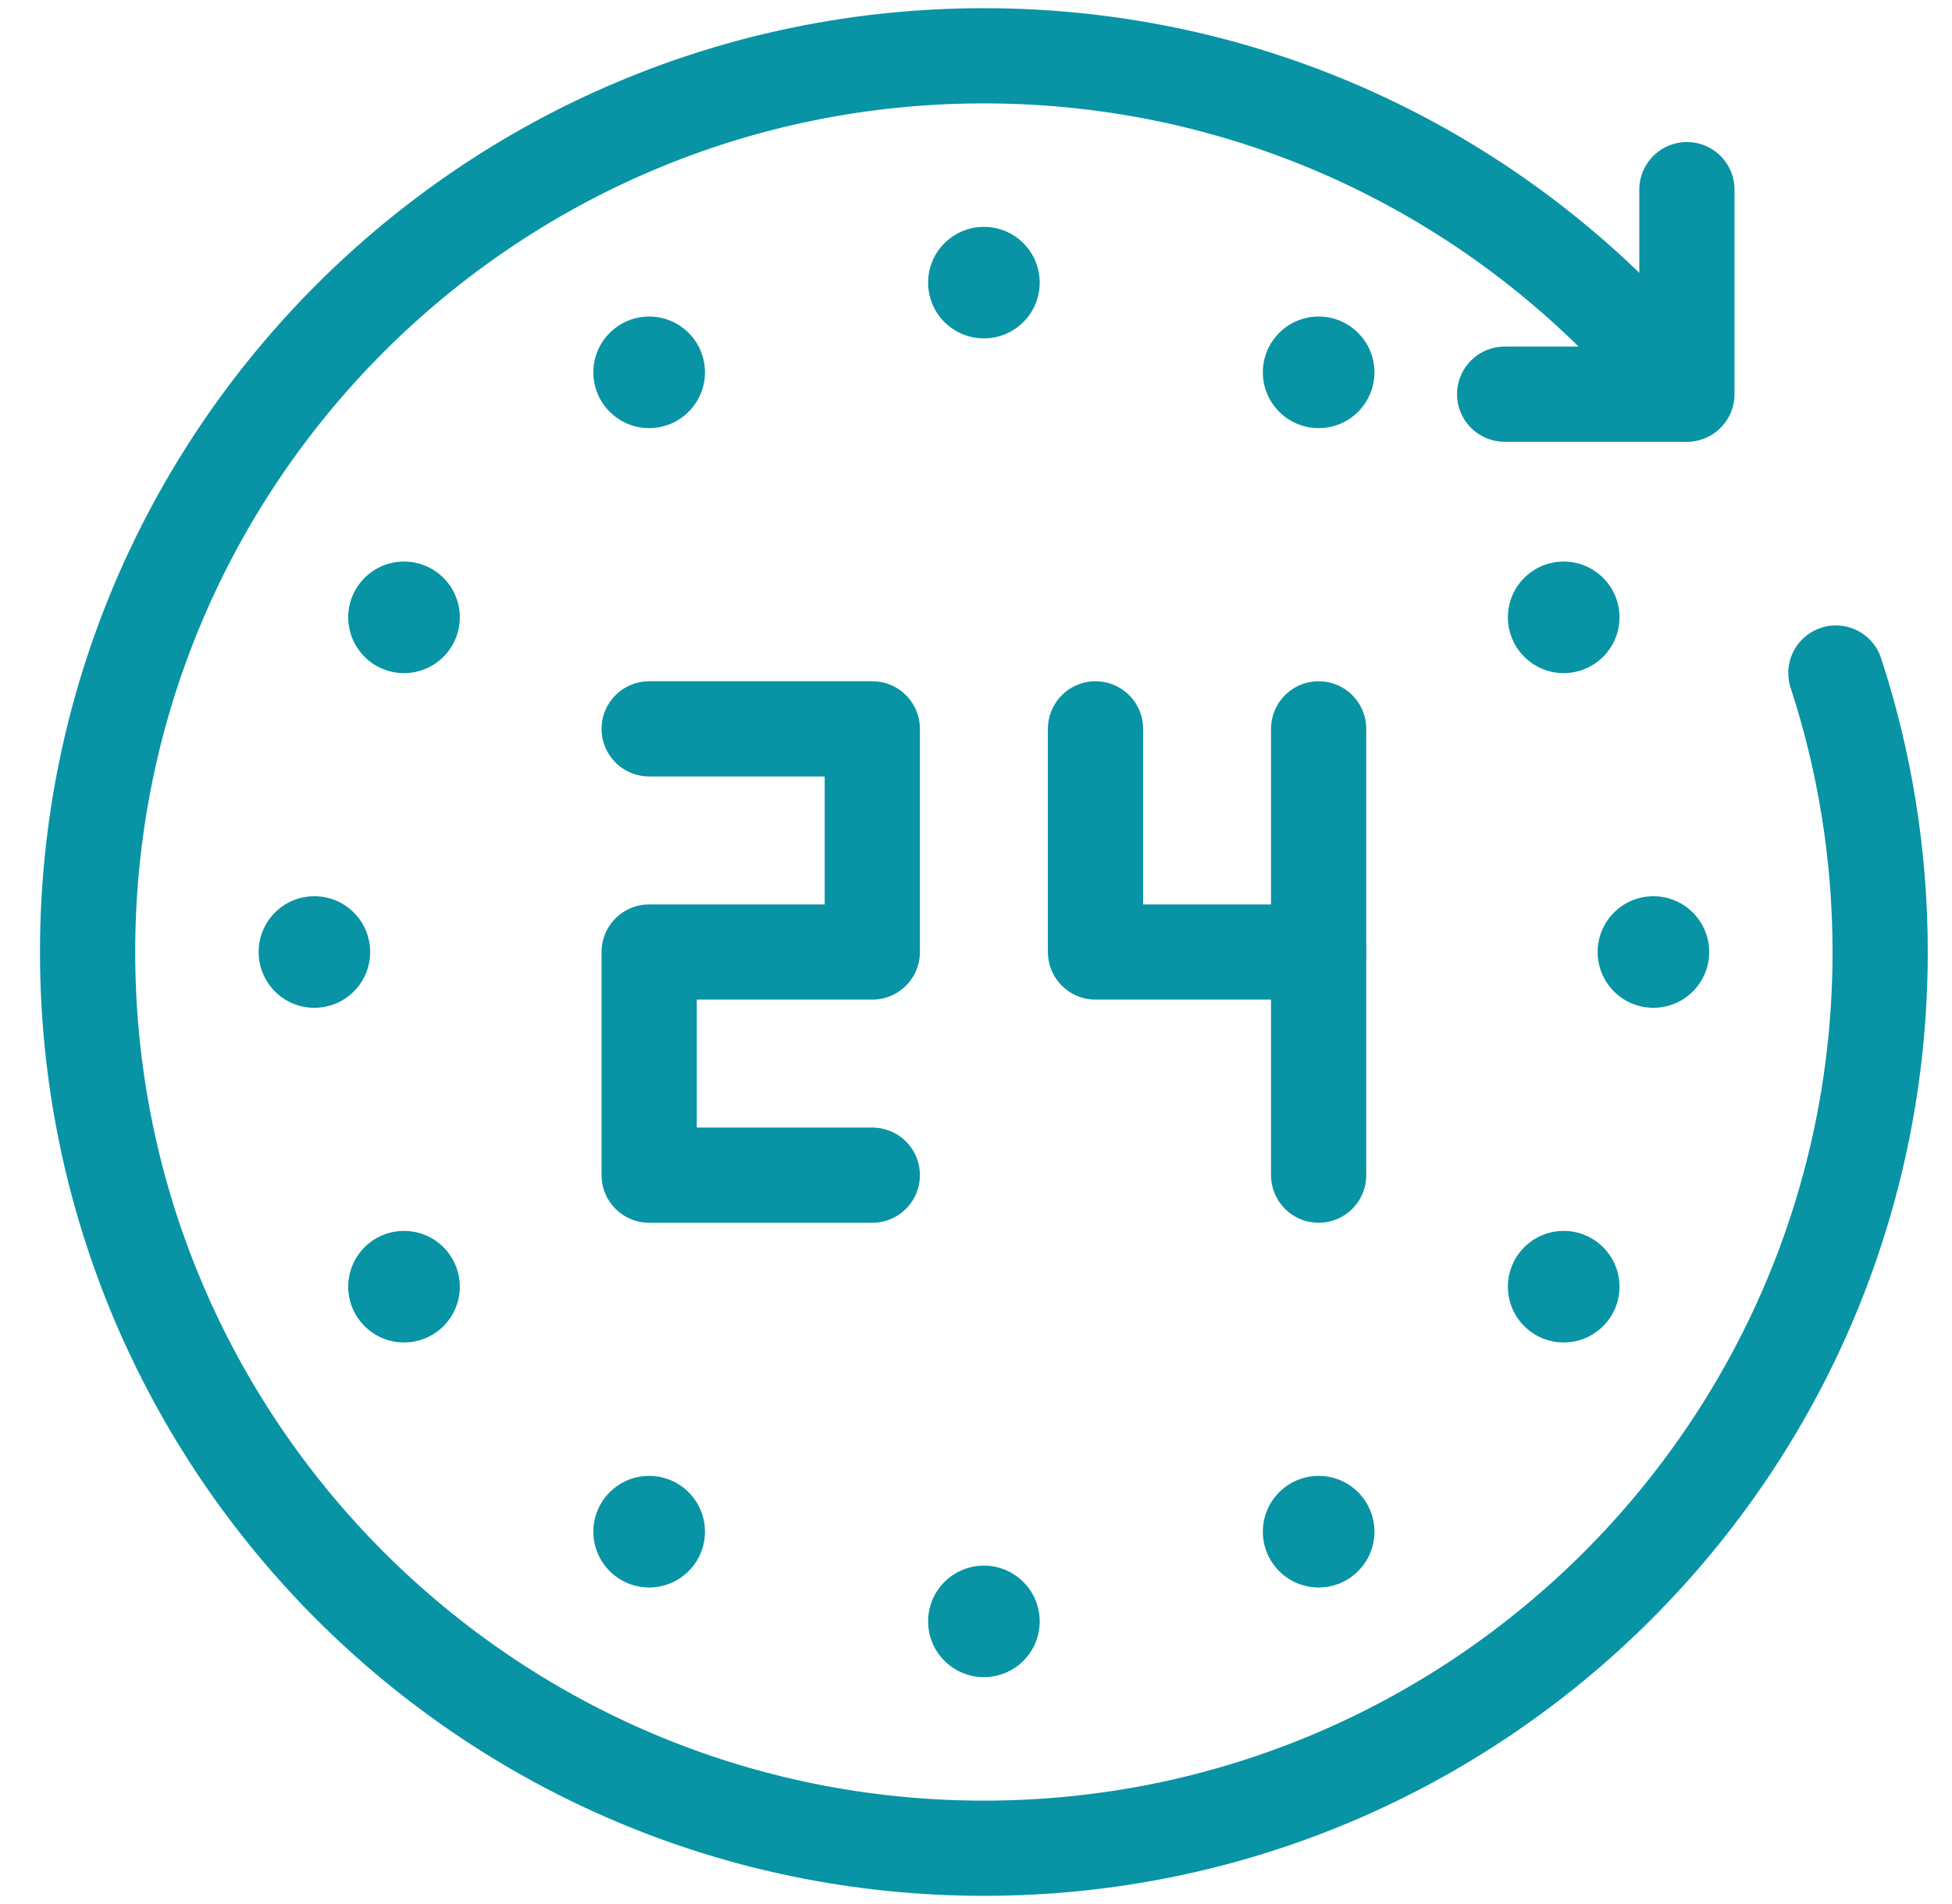
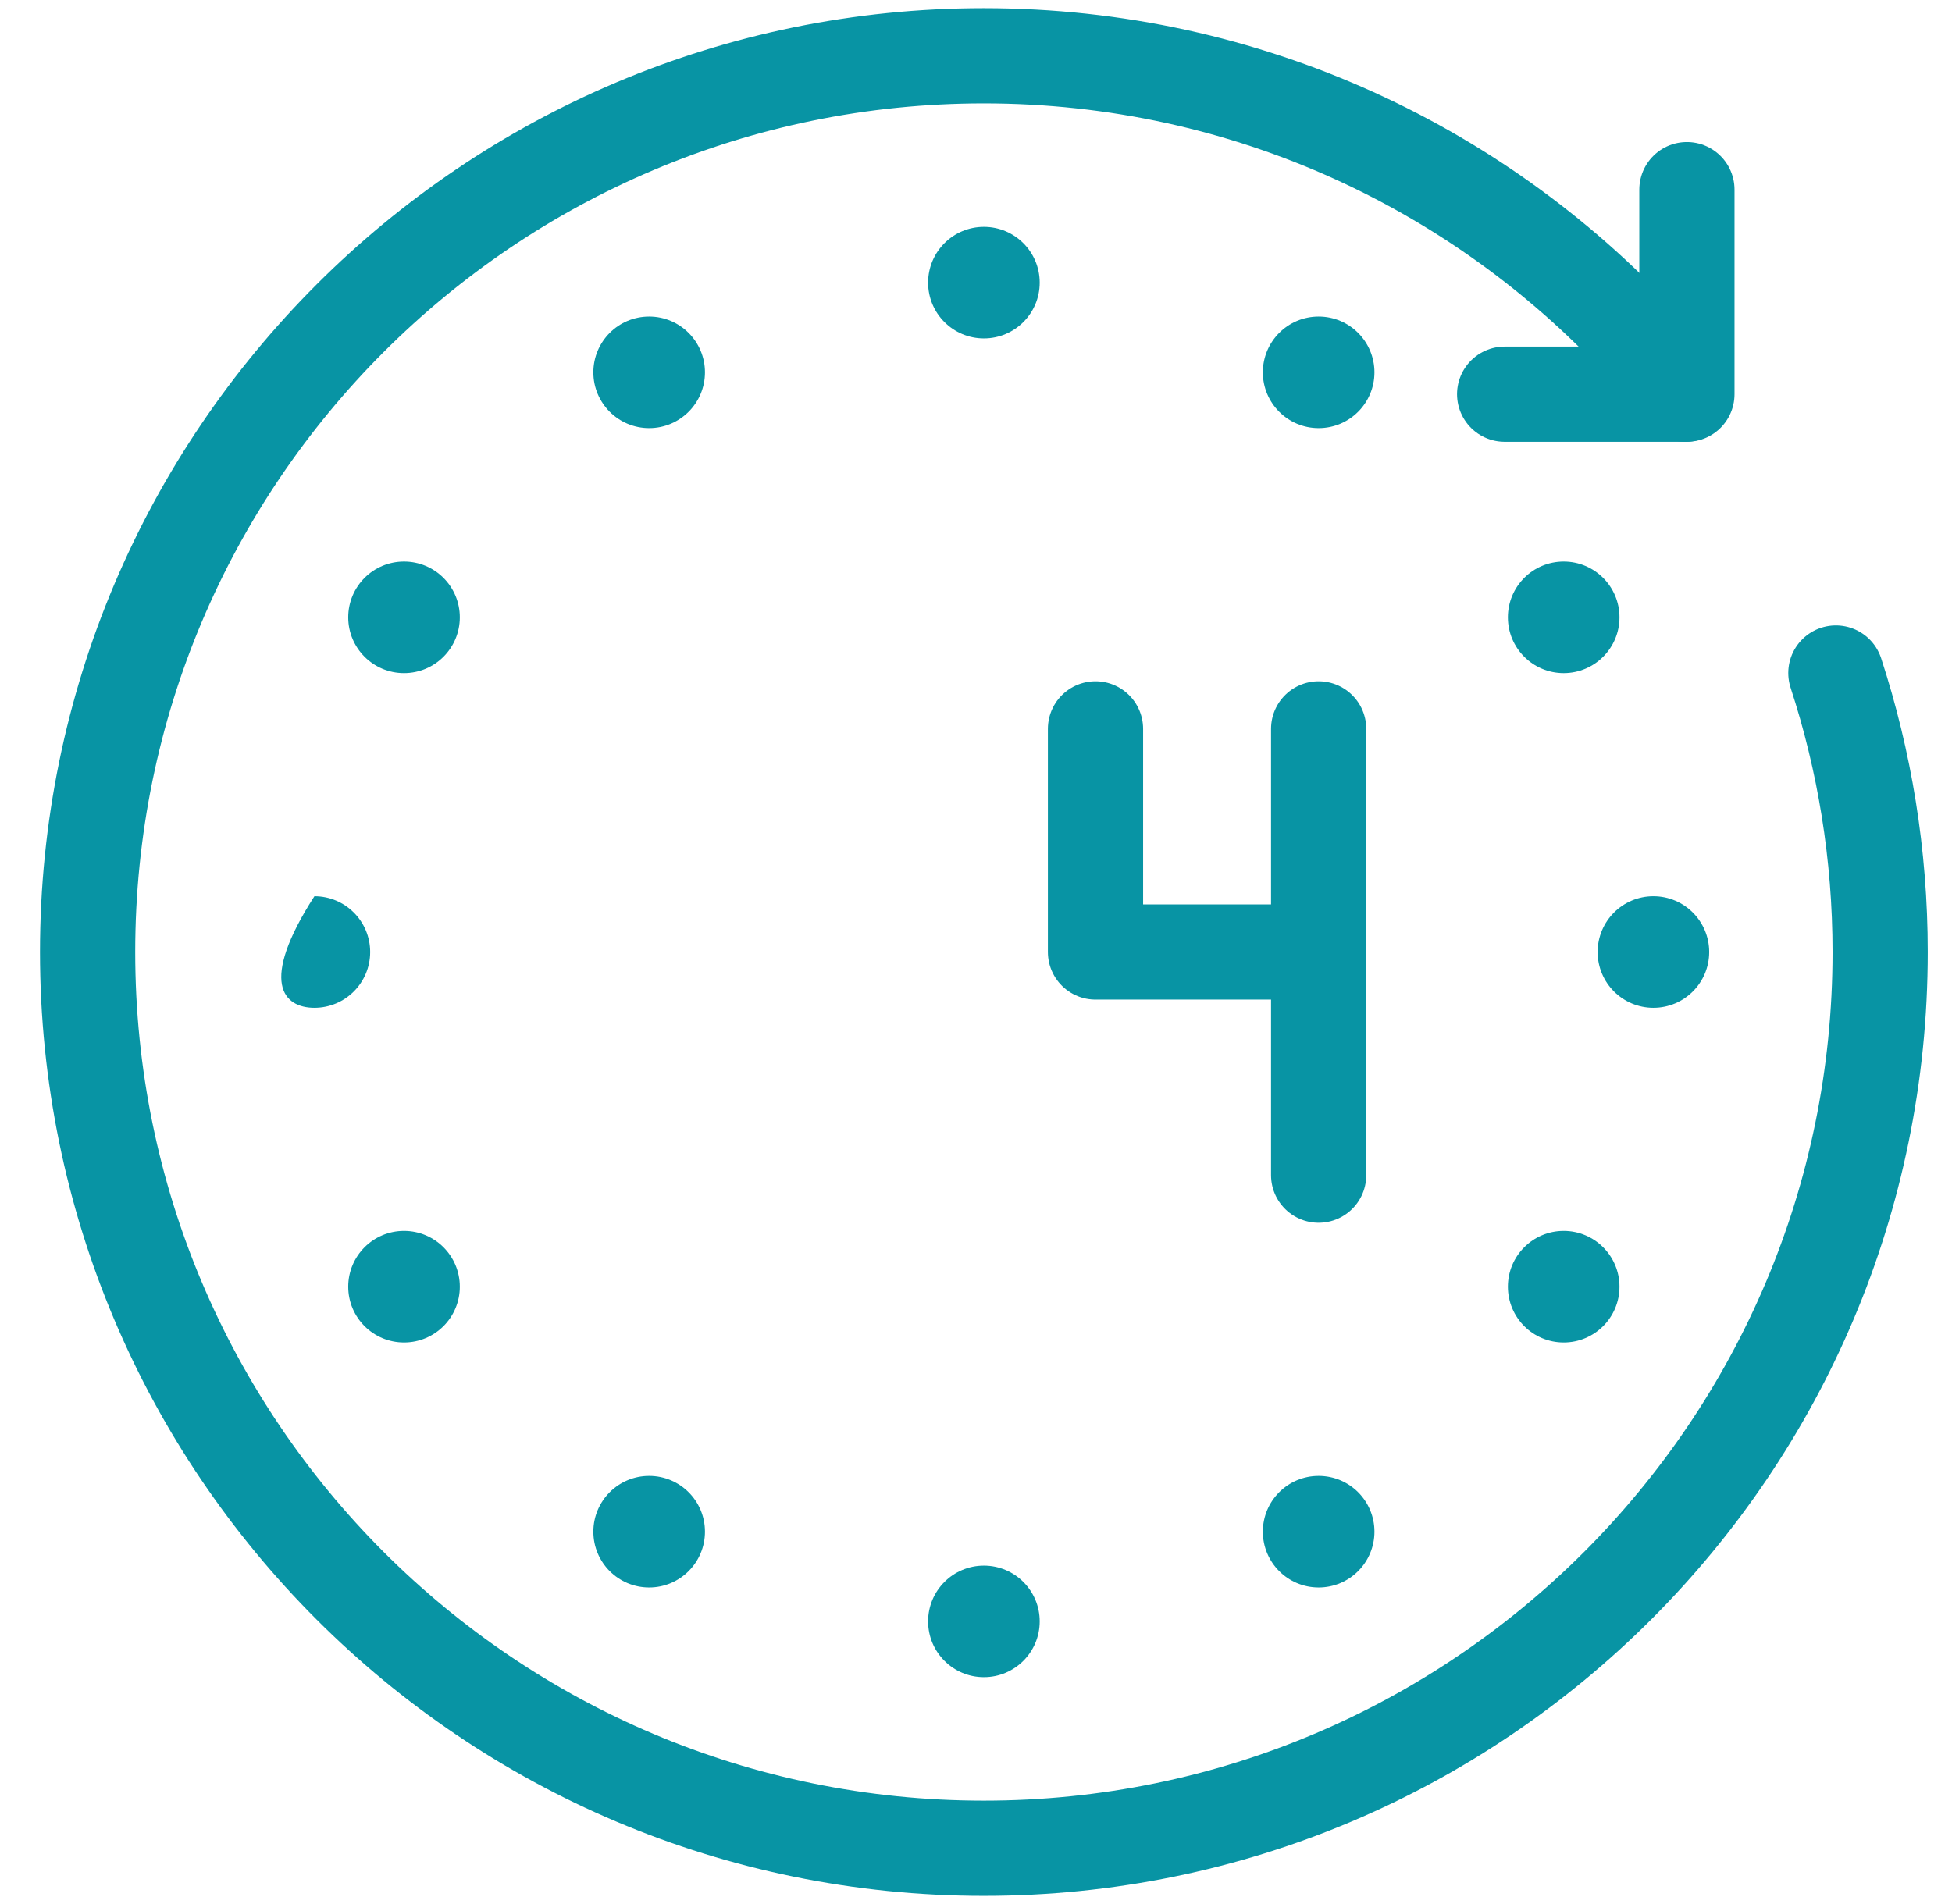
<svg xmlns="http://www.w3.org/2000/svg" width="41" height="40" viewBox="0 0 41 40" fill="none">
  <g clip-path="url(#clip0_11427_17653)">
    <path d="M38.561 14.139C39.164 15.984 39.491 17.954 39.491 20C39.491 30.398 31.062 38.828 20.665 38.828C10.268 38.828 1.84 30.398 1.84 20C1.84 9.601 10.268 1.172 20.665 1.172C26.208 1.172 31.191 3.567 34.636 7.379C34.902 7.674 35.157 7.975 35.401 8.281" stroke="#0894A4" stroke-width="2" stroke-miterlimit="10" stroke-linecap="round" stroke-linejoin="round" />
    <path d="M20.666 7.109C21.313 7.109 21.838 6.585 21.838 5.938C21.838 5.29 21.313 4.766 20.666 4.766C20.019 4.766 19.494 5.29 19.494 5.938C19.494 6.585 20.019 7.109 20.666 7.109Z" fill="#0894A4" />
    <path d="M34.728 21.172C35.376 21.172 35.9 20.647 35.9 20C35.9 19.353 35.376 18.828 34.728 18.828C34.081 18.828 33.557 19.353 33.557 20C33.557 20.647 34.081 21.172 34.728 21.172Z" fill="#0894A4" />
    <path d="M20.666 35.234C21.313 35.234 21.838 34.71 21.838 34.062C21.838 33.415 21.313 32.891 20.666 32.891C20.019 32.891 19.494 33.415 19.494 34.062C19.494 34.71 20.019 35.234 20.666 35.234Z" fill="#0894A4" />
-     <path d="M6.604 21.172C7.251 21.172 7.775 20.647 7.775 20C7.775 19.353 7.251 18.828 6.604 18.828C5.956 18.828 5.432 19.353 5.432 20C5.432 20.647 5.956 21.172 6.604 21.172Z" fill="#0894A4" />
+     <path d="M6.604 21.172C7.251 21.172 7.775 20.647 7.775 20C7.775 19.353 7.251 18.828 6.604 18.828C5.432 20.647 5.956 21.172 6.604 21.172Z" fill="#0894A4" />
    <path d="M13.635 8.994C14.282 8.994 14.807 8.469 14.807 7.822C14.807 7.175 14.282 6.65 13.635 6.65C12.988 6.65 12.463 7.175 12.463 7.822C12.463 8.469 12.988 8.994 13.635 8.994Z" fill="#0894A4" />
    <path d="M32.844 14.141C33.491 14.141 34.016 13.616 34.016 12.969C34.016 12.322 33.491 11.797 32.844 11.797C32.197 11.797 31.672 12.322 31.672 12.969C31.672 13.616 32.197 14.141 32.844 14.141Z" fill="#0894A4" />
    <path d="M27.697 33.35C28.345 33.35 28.869 32.825 28.869 32.178C28.869 31.53 28.345 31.006 27.697 31.006C27.05 31.006 26.525 31.53 26.525 32.178C26.525 32.825 27.05 33.35 27.697 33.35Z" fill="#0894A4" />
    <path d="M8.486 28.203C9.134 28.203 9.658 27.678 9.658 27.031C9.658 26.384 9.134 25.859 8.486 25.859C7.839 25.859 7.314 26.384 7.314 27.031C7.314 27.678 7.839 28.203 8.486 28.203Z" fill="#0894A4" />
    <path d="M8.486 14.141C9.134 14.141 9.658 13.616 9.658 12.969C9.658 12.322 9.134 11.797 8.486 11.797C7.839 11.797 7.314 12.322 7.314 12.969C7.314 13.616 7.839 14.141 8.486 14.141Z" fill="#0894A4" />
    <path d="M27.697 8.994C28.345 8.994 28.869 8.469 28.869 7.822C28.869 7.175 28.345 6.65 27.697 6.65C27.05 6.65 26.525 7.175 26.525 7.822C26.525 8.469 27.05 8.994 27.697 8.994Z" fill="#0894A4" />
    <path d="M32.844 28.203C33.491 28.203 34.016 27.678 34.016 27.031C34.016 26.384 33.491 25.859 32.844 25.859C32.197 25.859 31.672 26.384 31.672 27.031C31.672 27.678 32.197 28.203 32.844 28.203Z" fill="#0894A4" />
    <path d="M13.635 33.35C14.282 33.35 14.807 32.825 14.807 32.178C14.807 31.53 14.282 31.006 13.635 31.006C12.988 31.006 12.463 31.53 12.463 32.178C12.463 32.825 12.988 33.35 13.635 33.35Z" fill="#0894A4" />
-     <path d="M13.635 15.312H18.322V20H13.635V24.688H18.322" stroke="#0894A4" stroke-width="2" stroke-miterlimit="10" stroke-linecap="round" stroke-linejoin="round" />
    <path d="M23.01 15.312V20H27.697" stroke="#0894A4" stroke-width="2" stroke-miterlimit="10" stroke-linecap="round" stroke-linejoin="round" />
    <path d="M27.697 15.312V24.688" stroke="#0894A4" stroke-width="2" stroke-miterlimit="10" stroke-linecap="round" stroke-linejoin="round" />
    <path d="M35.432 3.984V8.281H31.604" stroke="#0894A4" stroke-width="2" stroke-miterlimit="10" stroke-linecap="round" stroke-linejoin="round" />
  </g>
  <defs>
    <clipPath id="clip0_11427_17653">
      <rect width="40" height="40" fill="white" transform="translate(0.666)" />
    </clipPath>
  </defs>
</svg>